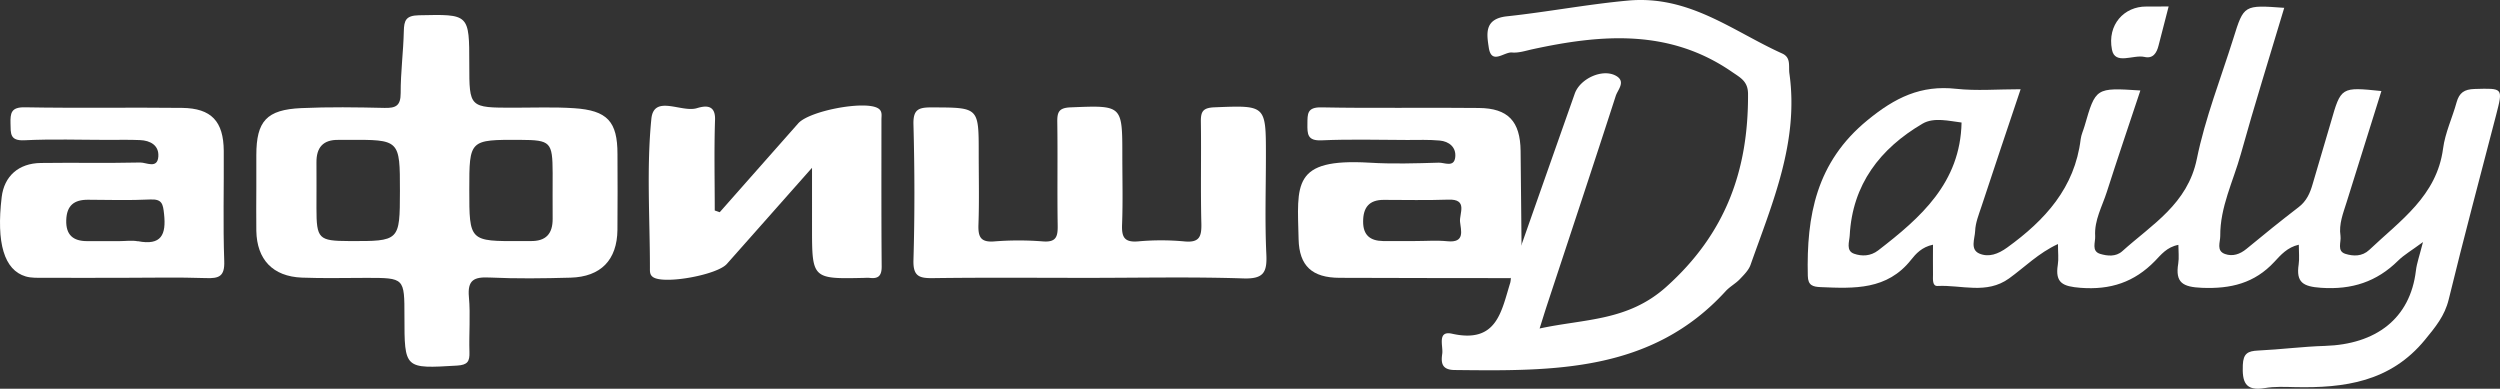
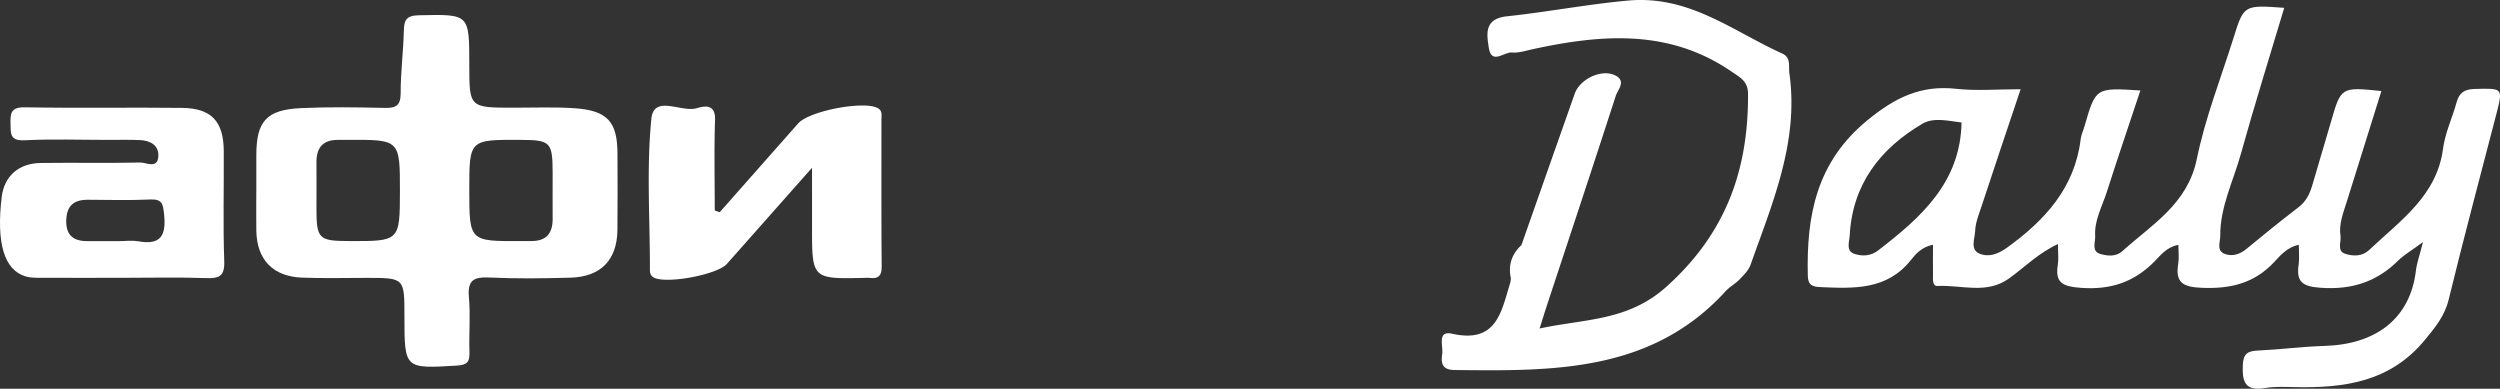
<svg xmlns="http://www.w3.org/2000/svg" viewBox="0 0 1389.12 216">
  <rect x="0" y="0" width="1389.12" height="216" fill="#333333" stroke="none" />
  <defs>
    <style>.cls-1{fill:#fff;}</style>
  </defs>
  <g id="Layer_2" data-name="Layer 2">
    <g id="Layer_1-2" data-name="Layer 1">
      <path class="cls-1" d="M845.38,136.17Q860.16,94.11,875,52.05c3-8.53,15.81-14.24,23.2-9.77,5.24,3.18.67,7.64-.41,11-12.55,38.86-25.45,77.61-38.24,116.39-1.19,3.62-2.3,7.26-4.07,12.86,25.08-5.44,49-4,70.37-23.14,33.09-29.64,45.66-64.89,45.44-107.14,0-7-4.09-9-8.81-12.23-34.8-24.08-72.54-21-111-12.65-3.76.82-7.66,2.14-11.35,1.79-4.38-.4-11.41,7.09-12.9-2.74-1.16-7.64-2.58-16,10.1-17.36C859.78,6.66,882,2.38,904.62.32c34.06-3.1,58.13,17,85.67,29.42,5.06,2.29,3.4,7.12,4,11.18,5.3,37.93-9.45,71.84-21.6,106.24-1.06,3-3.72,5.61-6,8s-5.54,4.12-7.82,6.62c-41.23,45.18-95.9,44.43-150.65,43.82-7.28-.08-7.55-4.19-6.84-9.05.61-4.25-3-13,5.48-11.11,25,5.59,27.35-12.52,32.33-28.4a14,14,0,0,0,.31-2.52C837.93,147.3,840,141.21,845.38,136.17Z" />
-       <path class="cls-1" d="M604.65,154.39c-28.72,0-57.44-.24-86.15.15-7.71.11-11.2-.95-10.94-10,.73-25.09.67-50.23,0-75.32-.22-8.38,2.7-9.57,10.16-9.54,26.1.09,26.1-.2,26.1,25.39,0,13.19.33,26.4-.14,39.57-.23,6.72.92,10.13,8.82,9.5a171.14,171.14,0,0,1,27,0c7.36.57,8.3-2.65,8.2-8.79-.31-19.15.07-38.31-.22-57.46-.08-5.65.87-8,7.5-8.24,28.65-1.14,28.64-1.42,28.64,26.74,0,12.76.35,25.55-.14,38.3-.26,6.77,1,10.09,8.86,9.44a141.31,141.31,0,0,1,25.69,0c8.64.87,9.68-2.87,9.5-10.14-.47-18.71,0-37.45-.27-56.17-.1-5.72,1-7.93,7.54-8.19,28.61-1.13,28.6-1.4,28.6,26.77,0,18.3-.62,36.63.24,54.9.48,10.16-1.58,13.77-12.85,13.4C662.11,153.76,633.37,154.39,604.65,154.39Z" />
      <path class="cls-1" d="M399.91,117.92q21.81-24.69,43.62-49.37c6.09-6.88,35.91-12.59,43.92-8.61,3.08,1.52,2.31,4.17,2.32,6.53,0,27.23-.09,54.46.13,81.69,0,5.2-1.94,6.84-6.73,6.24a18.37,18.37,0,0,0-2.57,0c-29.4.67-29.4.67-29.4-28.29V93.23c-17.09,19.29-32.2,36.38-47.34,53.44-5.37,6-33.52,11.21-40.49,7.6-2.39-1.24-2.24-3.27-2.24-5.35,0-27.65-1.92-55.49.8-82.88,1.37-13.71,16.69-3.34,25.29-5.93,4.1-1.23,10.39-2.52,10.09,6.43-.55,16.79-.16,33.61-.16,50.42Z" />
-       <path class="cls-1" d="M1205,3.6c-2.07,8-3.81,14.89-5.61,21.73-1,4-3,7.42-7.82,6.3-6.19-1.42-16.36,4.65-18.06-4-2.73-13.94,6.8-24.08,19.06-24Z" />
      <path class="cls-1" d="M1375,49.44c-5.74.16-8.52,2.1-10,7.4-2.36,8.61-6.37,16.94-7.51,25.67-3.46,26.39-23.86,40.08-41,56.34-4,3.76-8.94,3.56-13.29,2.2-4.88-1.53-2.2-6.53-2.71-10-1-6.55,1.5-12.58,3.39-18.66,6.4-20.54,12.84-41.06,19.34-61.81-22.5-2.31-22.46-2.3-28.12,17.47-3.27,11.44-6.82,22.81-10.09,34.25-1.43,5-3.38,9.43-7.77,12.79-9.82,7.55-19.48,15.32-29,23.21-3.63,3-7.7,4.33-11.9,2.84-5-1.76-2.63-6.59-2.66-10-.14-16.09,7.24-30.45,11.43-45.52,7.52-27.11,16-54,24.12-81.27-22.42-1.64-22.45-1.65-28.23,16.88-7,22.32-15.68,44.29-20.33,67.08-5.12,25.06-24.94,36.41-41.44,51.28-3.54,3.19-8.33,2.67-12.27,1.48-5-1.52-2.57-6.48-2.78-9.91-.54-8.78,3.89-16.44,6.46-24.47,6-18.74,12.33-37.36,18.66-56.42-24.84-1.6-24.84-1.6-31,19.74-.71,2.45-1.86,4.84-2.17,7.33-3.29,27-19.79,45-40.83,60.2-5.07,3.68-10.29,5.53-15.41,3.38-5.38-2.26-2.55-8.35-2.4-12.57.16-4.53,2-9.06,3.47-13.48,7-21.32,14.21-42.6,21.8-65.29-12.88,0-24.46,1-35.78-.23-19.67-2.19-34,4.88-49.32,17.44-28.51,23.34-33.93,53.16-33.15,86.47.12,5.34,2.72,6.09,7.21,6.28,18.56.79,36.87,1.66,50.18-15.19,2.65-3.35,6-7.1,12.17-8.39,0,5.88-.08,11.25,0,16.61,0,2.43-.5,6.49,2.55,6.33,13.28-.68,27.2,4.83,39.73-4.2,8.66-6.24,16.3-14.08,27.16-19.11,0,4.78.44,8.23-.09,11.54-1.6,10.19,2.81,12,12.6,12.79,16.67,1.28,29.91-3.13,41.4-14.92,3.33-3.42,6.58-7.75,13-8.95,0,3.8.44,7.16-.08,10.37-1.74,10.66,2.56,13.07,13.18,13.5,16,.64,29.22-2.53,40.27-14.47,3.44-3.71,7.17-8.06,13.54-9.48,0,4.25.41,7.7-.08,11-1.47,9.9,2.36,12.25,12.45,12.94,17.07,1.17,30.87-3.29,42.82-15.09,3.24-3.2,7.34-5.54,13.81-10.33-1.94,7.69-3.43,11.69-3.92,15.82-3.18,26.89-22.41,41-50.53,41.88-12.4.37-24.76,2-37.16,2.58-5.64.26-8.23,1.55-8.5,8-.38,9.2,1.11,14.75,12.26,12.85,5.44-.93,11.12-.65,16.69-.53,27.54.6,53.11-2.92,72.26-26.28,5.78-7.06,10.95-13.23,13.19-22.4,8.34-34.26,17.49-68.34,26.34-102.48C1390.87,48.7,1390.89,49,1375,49.44Zm-331.4,89.7c-4.26,3.28-9.12,3.34-13.4,1.84-4.65-1.64-2.59-6.72-2.41-10.15,1.48-28.34,16.88-48.28,40.48-62.13,6.31-3.7,14.94-1.42,21.67-.62C1089.25,101.57,1067.28,120.89,1043.6,139.14Z" />
      <path class="cls-1" d="M343.1,85.61c0-18.06-5.58-24.28-24.18-25.49-11.09-.73-22.27-.27-33.41-.28-24.75,0-24.75,0-24.75-24,0-28.29,0-27.94-28-27.36-7.3.16-8.24,2.88-8.38,8.88-.26,11.48-1.79,22.94-1.75,34.41,0,7-2.69,8.34-9,8.19-15.41-.36-30.87-.59-46.27.11-19.26.88-24.9,7.24-24.93,26.06,0,6,0,11.91,0,17.87,0,8.09-.13,16.18,0,24.26.3,16,9.18,25.35,25.3,26,12,.48,24,.13,36,.14,21,0,21,0,21,21.31,0,29.39,0,29.16,29.2,27.43,5.9-.35,7.09-2.28,6.92-7.5-.33-10.2.62-20.49-.3-30.62-.86-9.44,2.83-11.23,11.45-10.82,15,.7,30,.5,45,.08,16.86-.46,25.89-9.85,26.08-26.53C343.24,113.7,343.13,99.66,343.1,85.61ZM193.84,133.94c-16.82-.07-18-1.21-18-18.27,0-8.46.07-16.92,0-25.39-.09-8.29,3.65-12.72,12.27-12.55,1.7,0,3.4,0,5.11,0,29-.18,29-.18,29,28.43C222.16,134.06,222.16,134.06,193.84,133.94Zm100.89,0c-1.7,0-3.41,0-5.11,0-28.86.18-28.86.18-28.86-28.52,0-27.83,0-27.83,28.41-27.7C306,77.8,307,78.89,307.08,96.09c0,8.46-.07,16.92,0,25.39S303.3,134.12,294.73,133.94Z" />
      <path class="cls-1" d="M124.6,145.08c-.73-20.38-.13-40.82-.27-61.23-.12-16.42-6.86-23.7-23.13-23.9-29.12-.34-58.25.21-87.36-.33-7.72-.14-8.13,3.24-8,9C6,74,5.3,78.35,13.57,77.94c15.38-.76,30.83-.22,46.24-.21,6,0,12-.15,18,.11,5.76.24,10.56,2.93,10.17,9.08-.46,7.12-6.72,3.3-10.08,3.38-18.41.42-36.83,0-55.25.26C10.28,90.72,2.32,97.94.94,109.5c-3.06,25.55,1.36,40.56,13.34,44.1,3.19.94,6.77.74,10.18.76,14.56.07,29.12,0,43.68,0,15.42,0,30.85-.37,46.25.16C121.79,154.8,124.9,153.55,124.6,145.08Zm-48-11c-3.29-.64-6.81-.1-10.22-.1H48.39c-7.78,0-11.83-3.46-11.58-11.63s4.34-11.4,12.1-11.36c11.53.07,23.08.4,34.58-.15,6.62-.31,7.07,2.52,7.67,8.07C92.41,130.4,89.67,136.57,76.55,134Z" />
-       <path class="cls-1" d="M844.92,83.82C844.71,67.42,838,60.14,821.71,60c-29.16-.34-58.32.24-87.47-.34-8.08-.16-7.71,3.74-7.78,9.22-.07,5.67,0,9.46,7.9,9.1,15.83-.71,31.72-.23,47.59-.2,6,0,12-.23,18,.31,5.24.48,9.21,3.71,8.66,9.18-.61,6-6.05,3-9.17,3.12-12.85.38-25.76.79-38.58,0-43.18-2.51-40,12-39.3,42.53.35,14.91,7.57,21.38,22.69,21.45,31.73.14,63.46.12,95.19.17q3-9.18,6-18.36C845.23,118.72,845.14,101.27,844.92,83.82Zm-33.65,39.46c.49,4.72,2.93,11.78-7,10.77-5.92-.6-11.94-.11-17.92-.12s-12,.07-17.93,0c-7.11-.12-11.06-3.3-11-10.87,0-7.75,3.32-12,11.37-12,12,0,23.92.29,35.87-.13C815.89,110.46,810.78,118.64,811.27,123.28Z" />
    </g>
  </g>
</svg>